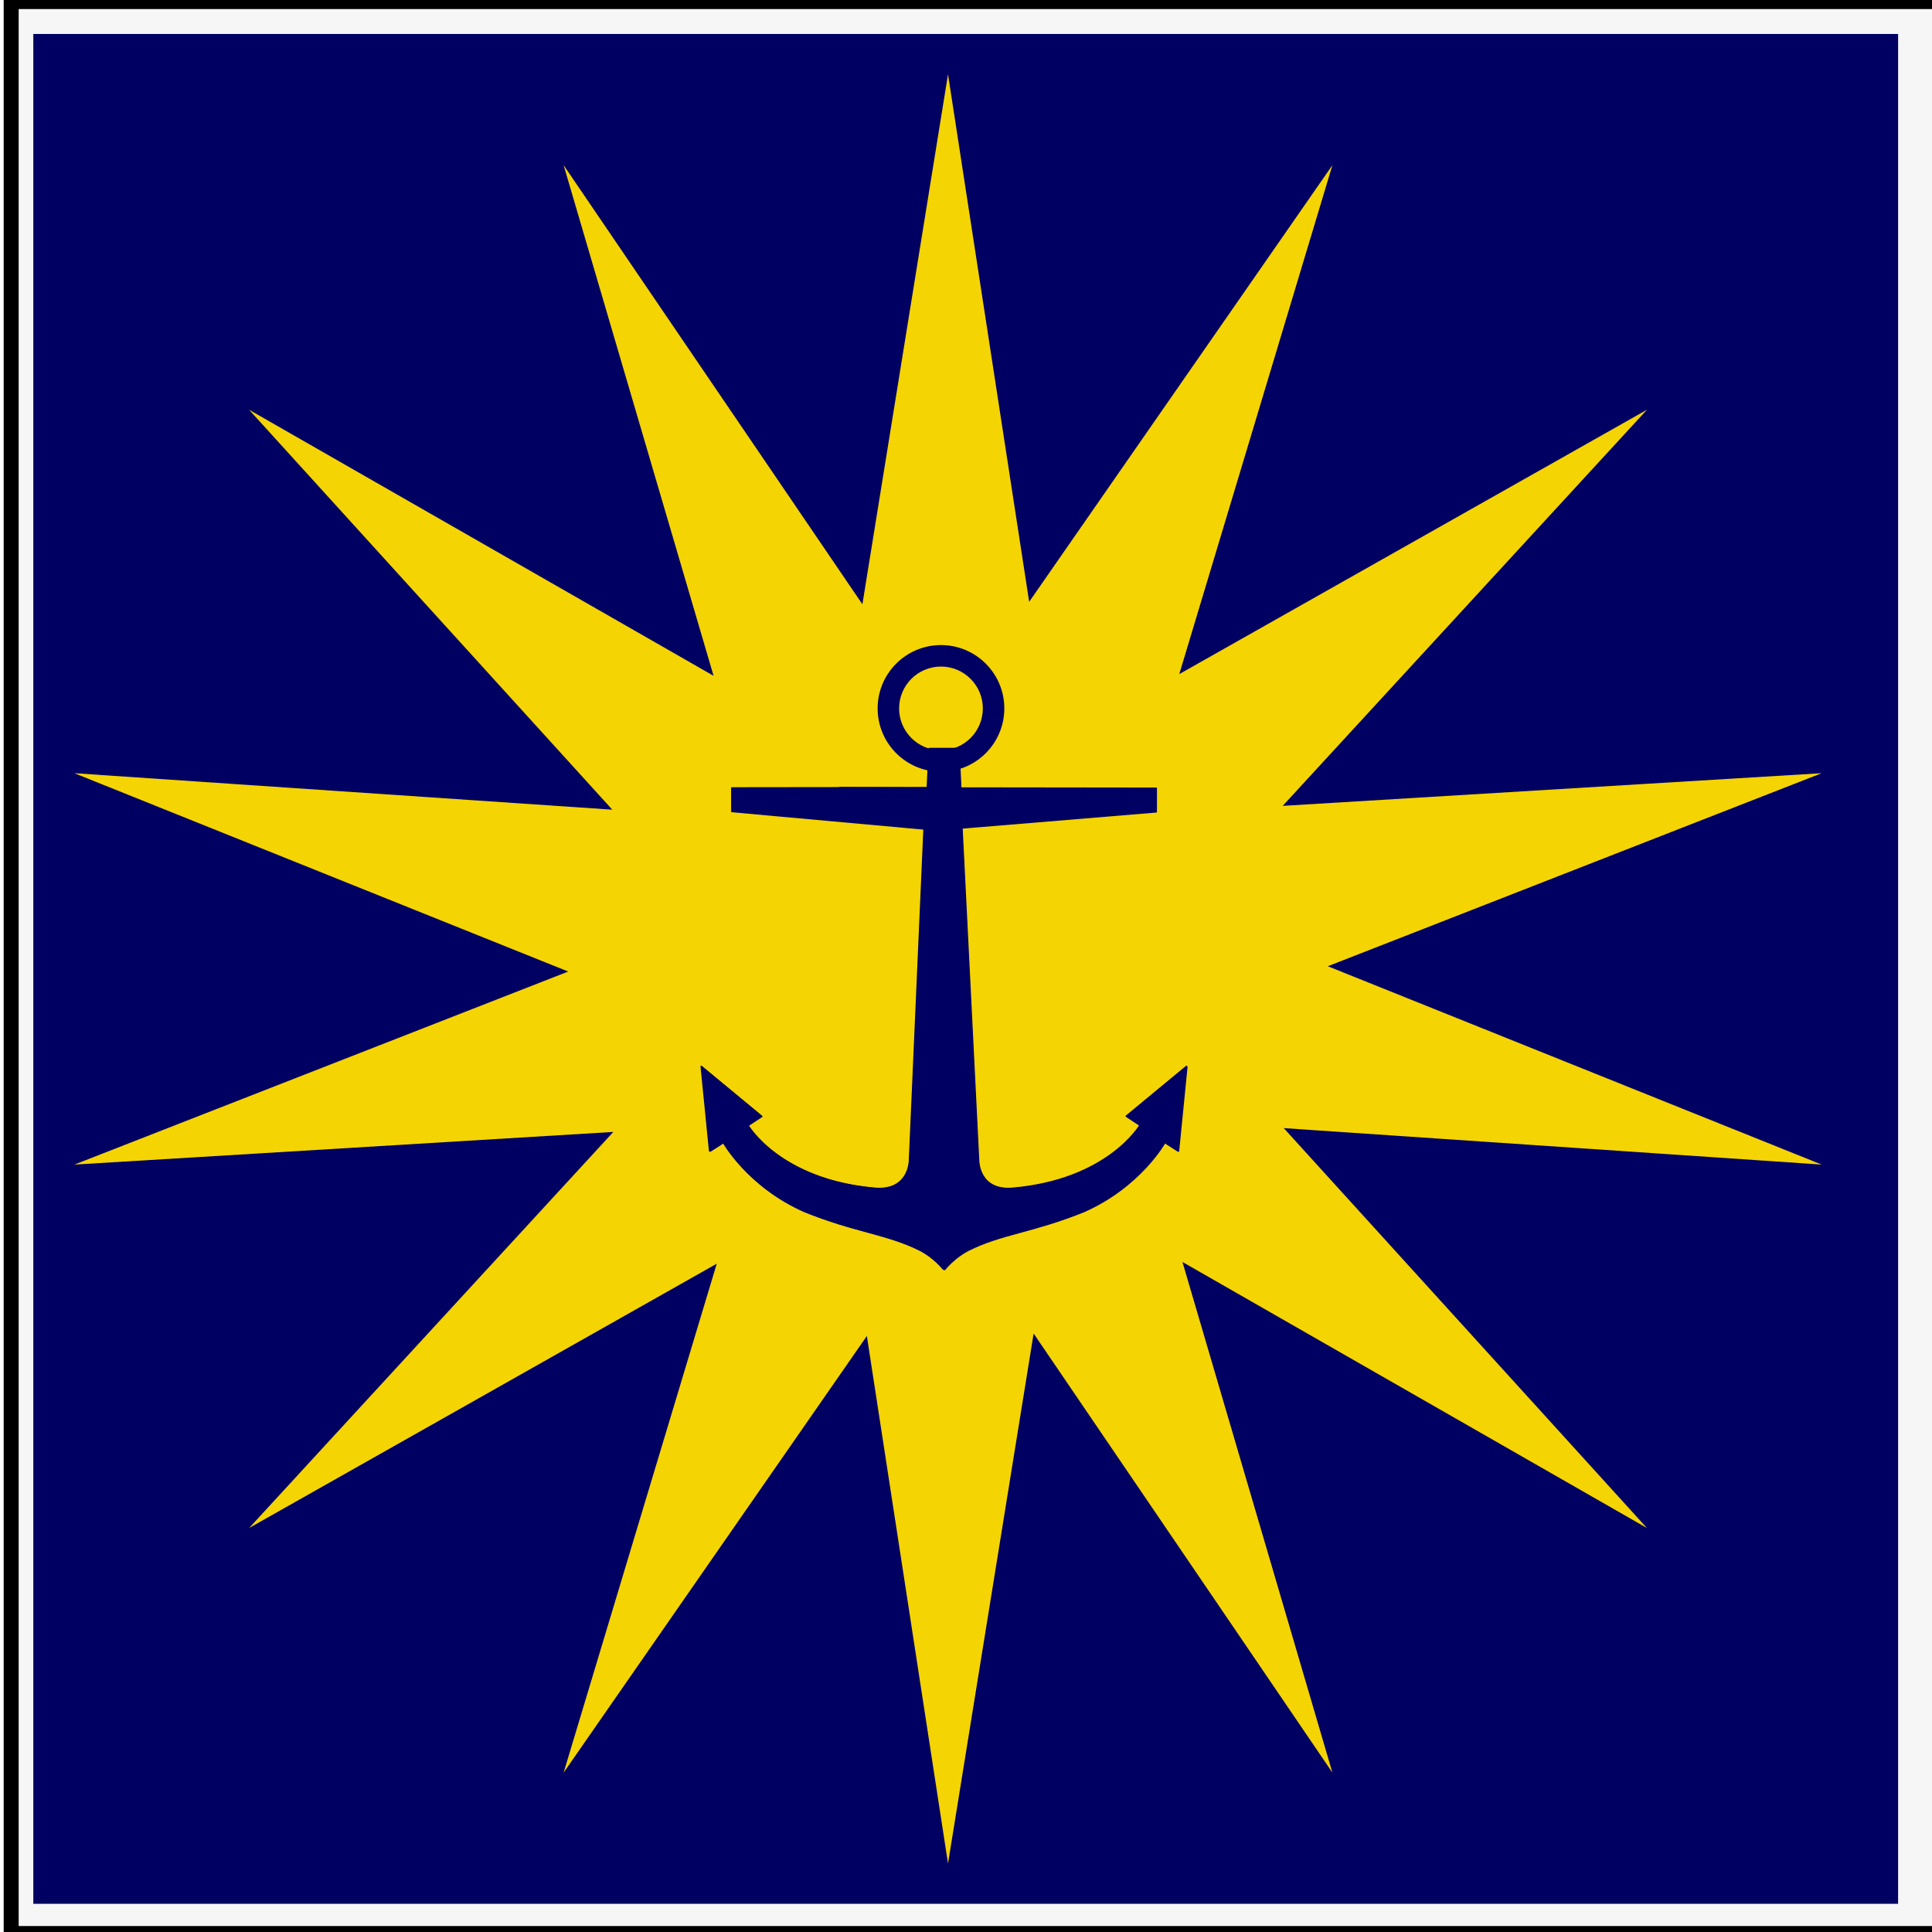
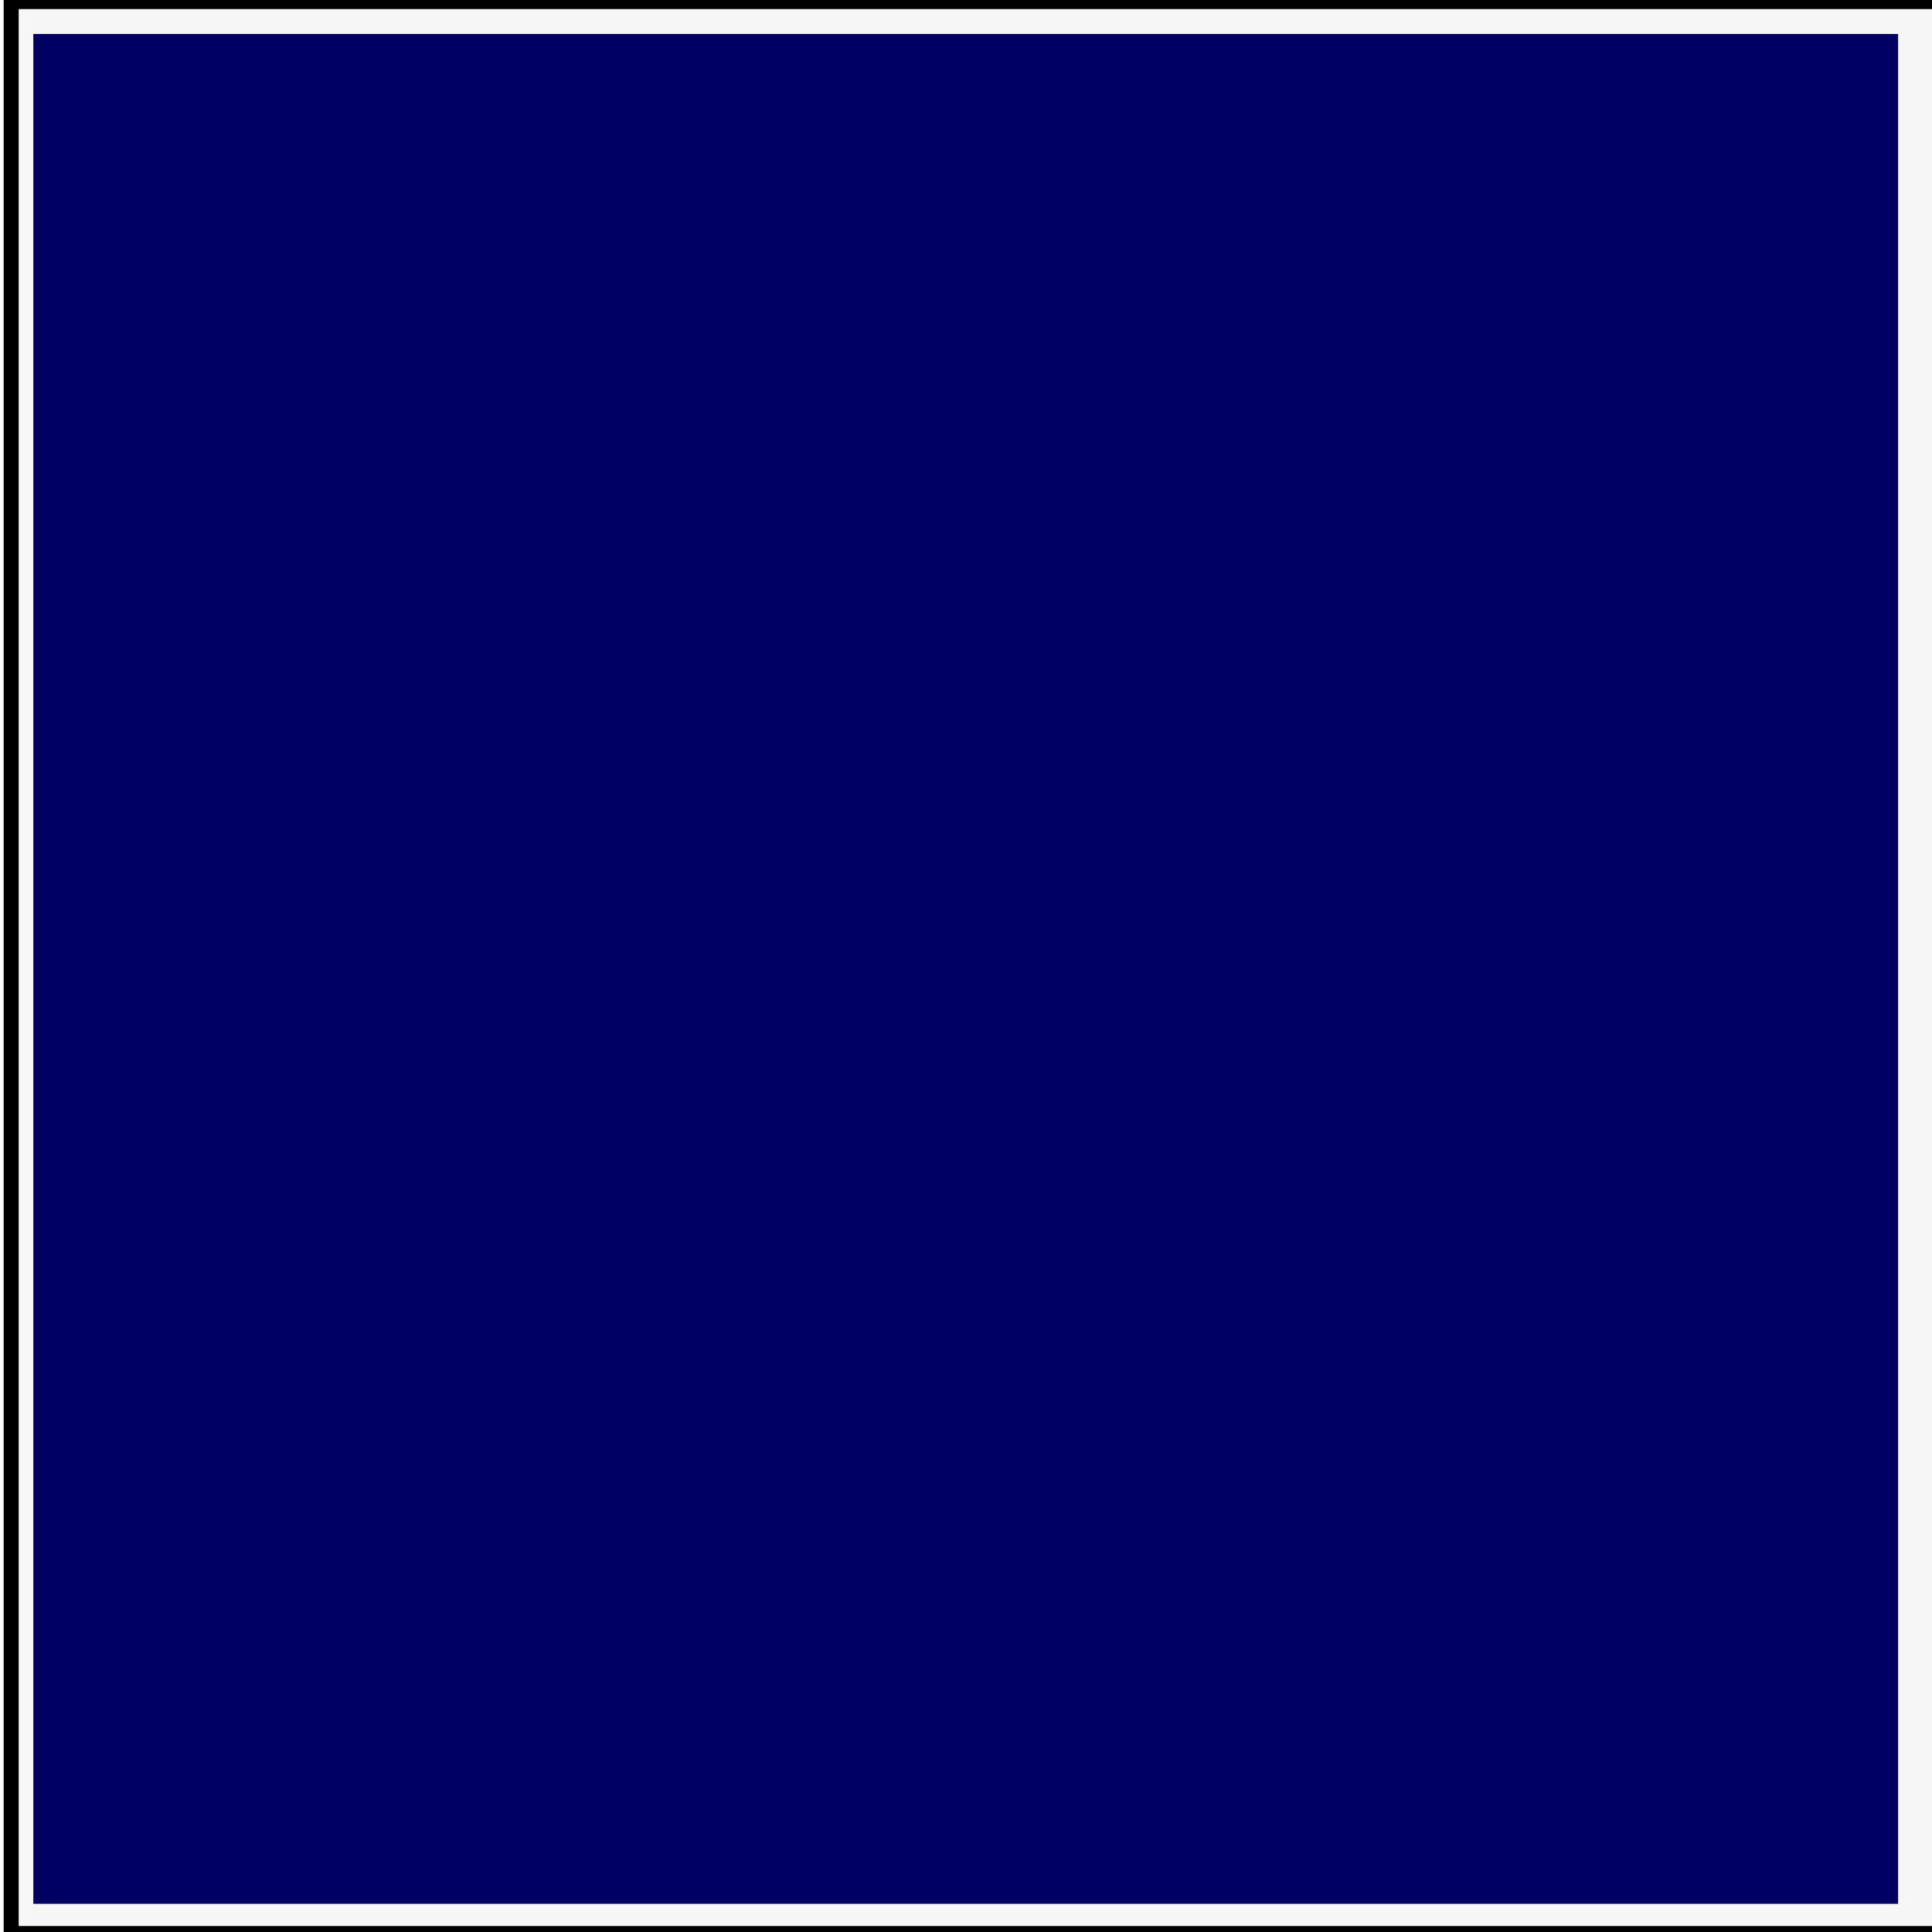
<svg xmlns="http://www.w3.org/2000/svg" xmlns:ns1="http://www.inkscape.org/namespaces/inkscape" xmlns:ns2="http://sodipodi.sourceforge.net/DTD/sodipodi-0.dtd" version="1.0" width="657.149" height="657.143" id="svg4747" ns1:version="0.48.0 r9654" ns2:docname="IMG Malaysia navy roundel.svg">
  <ns2:namedview pagecolor="#ffffff" bordercolor="#666666" borderopacity="1" objecttolerance="10" gridtolerance="10" guidetolerance="10" ns1:pageopacity="0" ns1:pageshadow="2" ns1:window-width="1440" ns1:window-height="850" id="namedview3009" showgrid="false" ns1:zoom="0.70710678" ns1:cx="483.11918" ns1:cy="386.99852" ns1:window-x="-8" ns1:window-y="-8" ns1:window-maximized="1" ns1:current-layer="svg4747" />
  <defs id="defs4749" />
  <rect style="fill:#000066;fill-opacity:1;stroke:none" id="rect3013" width="634.287" height="636.006" x="11.33" y="11.556" />
-   <path ns1:connector-curvature="0" class="fil1" d="M 322.457,25.26 365.25,303.409 453.211,602.953 296.307,372.351 84.724,139.372 329.589,279.635 619.625,396.125 339.099,377.106 25.29,396.125 286.797,293.899 560.191,139.372 370.004,346.201 191.704,602.953 272.533,334.314 322.457,25.26 z M 453.211,56.165 372.382,324.805 322.457,633.859 279.665,355.71 191.704,56.165 348.608,286.767 560.191,519.746 315.325,379.483 25.29,262.994 305.816,282.013 619.625,262.994 358.118,365.219 84.724,519.746 274.911,312.918 453.211,56.165 z" id="path11" style="fill:#fddc03;fill-rule:nonzero" />
  <g id="g2276" transform="matrix(0.712,0,0,0.712,212.534,220.283)" style="fill:#000066;fill-opacity:1;stroke:#000066;stroke-opacity:1">
-     <path id="path5126" d="m 151.023,-0.715 c -16.427,0 -29.759,13.332 -29.759,29.759 0,16.427 13.332,29.759 29.759,29.759 16.427,0 29.759,-13.332 29.759,-29.759 0,-16.427 -13.332,-29.759 -29.759,-29.759 z m 0,9.258 c 11.316,0 20.5,9.184 20.5,20.5 0,11.316 -9.184,20.5 -20.5,20.5 -11.316,0 -20.5,-9.184 -20.5,-20.5 0,-11.316 9.184,-20.5 20.5,-20.5 z" style="fill:#000066;fill-opacity:1;stroke:#000066;stroke-opacity:1" ns1:connector-curvature="0" />
    <path ns2:nodetypes="ccccccsccccccccccccccccccscccccccc" id="path8682" d="m 145.642,48.358 -0.868,18.702 -42.137,-0.186 0,11.283 41.435,-0.31 -7.853,167.268 c 0,0 -0.039,14.767 -16.615,13.309 -45.541,-4.006 -60.716,-30.131 -60.716,-30.131 l 6.551,-4.319 -28.705,-23.724 4.03,40.298 6.468,-4.133 c 0,0 11.71,21.082 38.748,33.003 24.337,9.828 39.143,10.523 54.95,18.372 6.864,3.413 11.841,9.33 11.841,9.33 L 152.544,48.358 z m 7.13,248.763 c 0,0 4.688,-5.918 11.552,-9.33 15.807,-7.849 30.613,-8.544 54.95,-18.372 27.039,-11.922 38.748,-33.024 38.748,-33.024 l 6.468,4.154 4.009,-40.319 -28.684,23.745 6.53,4.319 c 0,0 -15.154,26.125 -60.695,30.131 -16.577,1.458 -16.636,-13.309 -16.636,-13.309 l -7.956,-158.954 92.819,-7.702 0,-11.283 -93.398,-0.116 -0.868,-18.702 -6.902,0 z" style="fill:#000066;fill-opacity:1;fill-rule:evenodd;stroke:#000066;stroke-width:0.661px;stroke-linecap:butt;stroke-linejoin:round;stroke-opacity:1" ns1:connector-curvature="0" />
  </g>
  <g id="g2276-0" transform="matrix(-0.712,0,0,0.712,-46.699,182.371)" style="fill:#000066;fill-opacity:1;stroke:#000066;stroke-opacity:1">
-     <path ns2:nodetypes="ccccccsccccccccccccccccccscccccccc" id="path8682-4" d="m -523.428,101.449 -0.868,18.702 -0.064,20.028 0.069,-6.29 -0.459,2.262 -8.101,162.056 c 0,0 -0.039,14.767 -16.615,13.309 -45.541,-4.006 -60.716,-30.131 -60.716,-30.131 l 6.551,-4.319 -28.705,-23.724 4.03,40.298 6.468,-4.133 c 0,0 11.71,21.082 38.748,33.003 24.337,9.828 39.143,10.523 54.95,18.372 6.864,3.413 11.841,9.33 11.841,9.33 l -0.227,-248.763 z m 7.13,248.763 c 0,0 4.688,-5.918 11.552,-9.33 15.807,-7.849 30.613,-8.544 54.95,-18.372 27.039,-11.922 38.748,-33.024 38.748,-33.024 l 6.468,4.154 4.009,-40.319 -28.684,23.745 6.53,4.319 c 0,0 -15.154,26.125 -60.695,30.131 -16.577,1.458 -16.636,-13.309 -16.636,-13.309 l -6.964,-158.334 91.827,-8.323 0,-11.283 -93.398,-0.116 -0.868,-18.702 -6.902,0 z" style="fill:#000066;fill-opacity:1;fill-rule:evenodd;stroke:#000066;stroke-width:0.661px;stroke-linecap:butt;stroke-linejoin:round;stroke-opacity:1" ns1:connector-curvature="0" />
-   </g>
+     </g>
  <rect style="fill:#000000;fill-opacity:0.037;stroke:#000000;stroke-width:5.1;stroke-miterlimit:4;stroke-opacity:1;stroke-dasharray:none" id="rect3038" width="658.402" height="657.143" x="3.801" y="0.53" />
</svg>